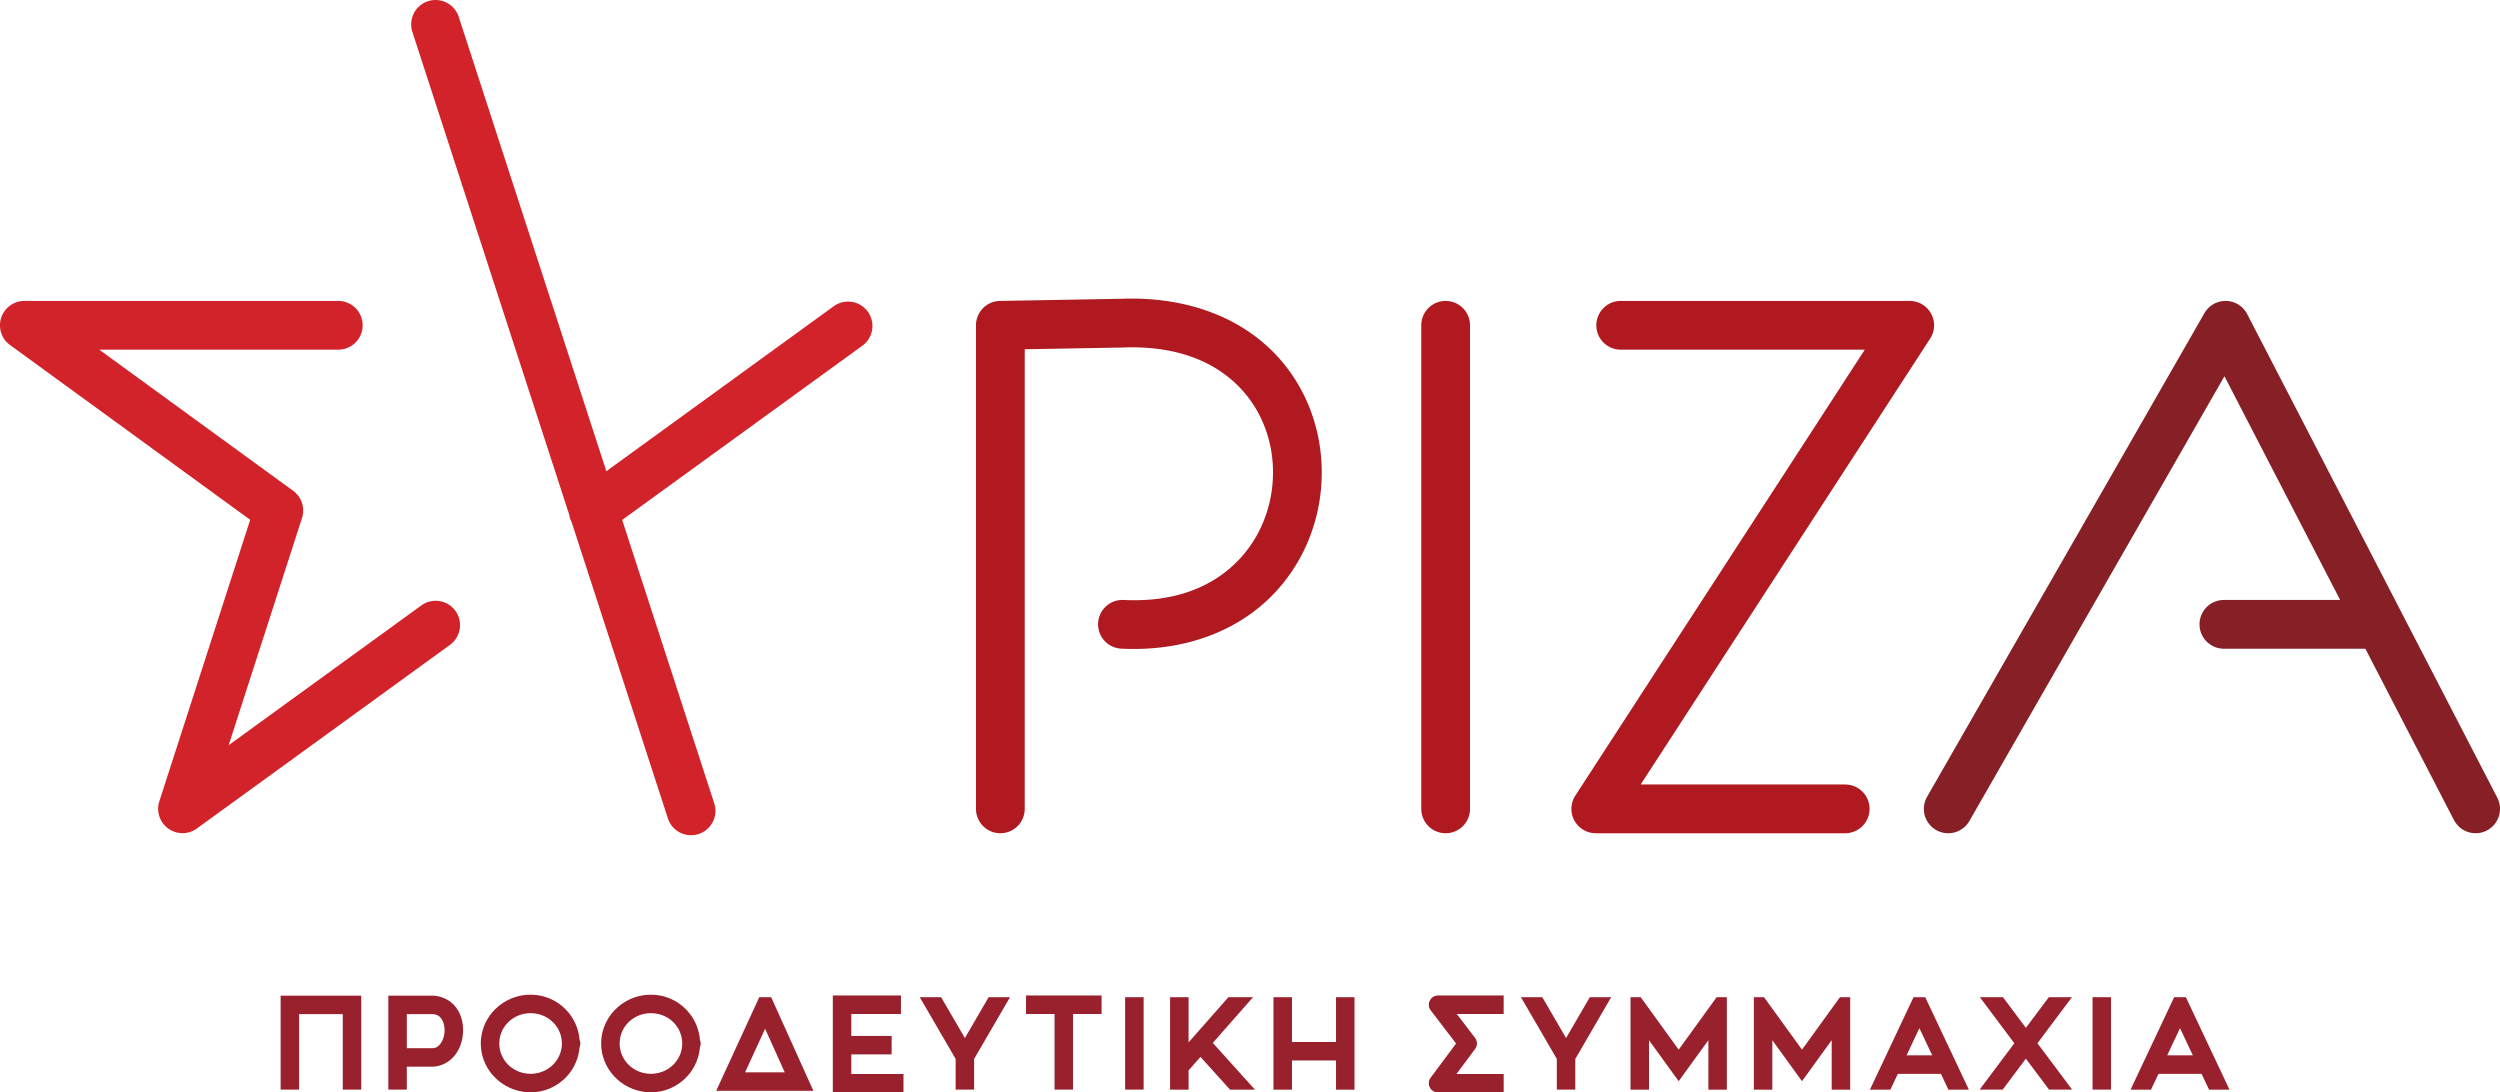
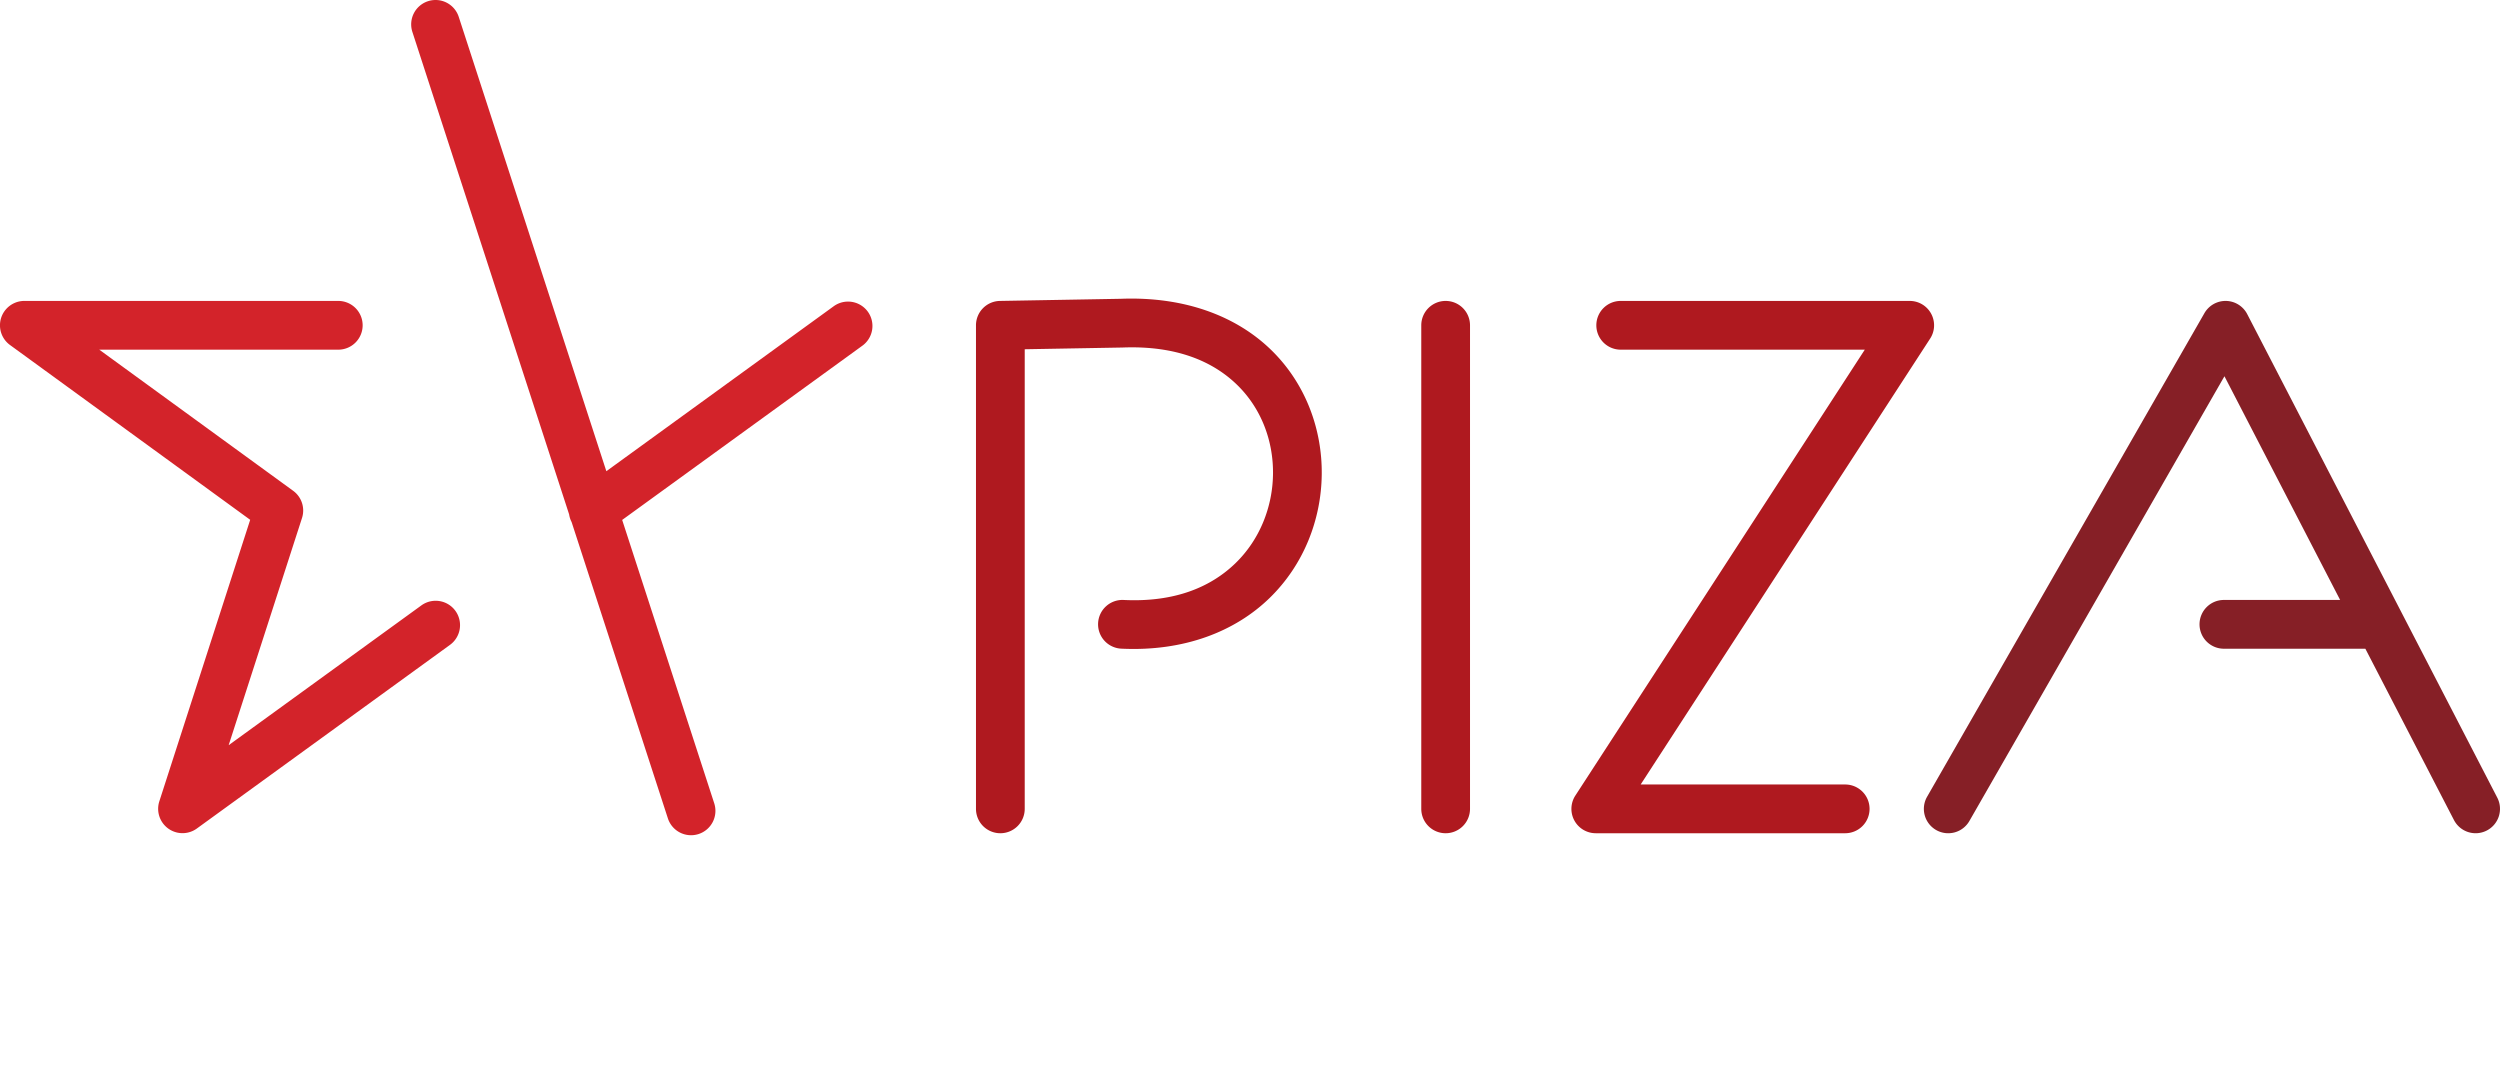
<svg xmlns="http://www.w3.org/2000/svg" xmlns:ns1="http://www.inkscape.org/namespaces/inkscape" xmlns:ns2="http://sodipodi.sourceforge.net/DTD/sodipodi-0.dtd" ns1:version="1.0 (4035a4fb49, 2020-05-01)" ns2:docname="SYRIZA_logo_2020 (2).svg" id="svg8" version="1.1" viewBox="0 0 196.741 85.975" height="85.975mm" width="196.741mm">
  <defs id="defs2" />
  <path d="M 1.917,23.682 A 1.918,1.918 0 0 0 0.788,27.151 L 19.689,40.907 12.54,63.057 a 1.918,1.918 0 0 0 2.953,2.143 L 35.41,50.751 a 1.918,1.918 0 0 0 0.428,-2.68 1.918,1.918 0 0 0 -2.68,-0.426 L 17.995,58.643 23.767,40.764 A 1.918,1.918 0 0 0 23.07,38.624 L 7.812,27.518 H 26.619 a 1.918,1.918 0 0 0 1.92,-1.918 1.918,1.918 0 0 0 -1.92,-1.918 z M 34.242,3.1070126e-4 A 1.918,1.918 0 0 0 33.683,0.094 1.918,1.918 0 0 0 32.453,2.512 L 44.789,40.484 a 1.918,1.918 0 0 0 0.194,0.598 l 7.577,23.321 a 1.918,1.918 0 0 0 2.418,1.232 1.918,1.918 0 0 0 1.23,-2.416 L 48.963,40.917 67.867,27.204 a 1.918,1.918 0 0 0 0.426,-2.678 1.918,1.918 0 0 0 -1.608,-0.791 1.918,1.918 0 0 0 -1.072,0.363 L 47.717,37.082 36.101,1.327 A 1.918,1.918 0 0 0 34.242,3.1070126e-4 Z" style="color:#000000;font-style:normal;font-variant:normal;font-weight:normal;font-stretch:normal;font-size:medium;line-height:normal;font-family:sans-serif;font-variant-ligatures:normal;font-variant-position:normal;font-variant-caps:normal;font-variant-numeric:normal;font-variant-alternates:normal;font-variant-east-asian:normal;font-feature-settings:normal;font-variation-settings:normal;text-indent:0;text-align:start;text-decoration:none;text-decoration-line:none;text-decoration-style:solid;text-decoration-color:#000000;letter-spacing:normal;word-spacing:normal;text-transform:none;writing-mode:lr-tb;direction:ltr;text-orientation:mixed;dominant-baseline:auto;baseline-shift:baseline;text-anchor:start;white-space:normal;shape-padding:0;shape-margin:0;inline-size:0;clip-rule:nonzero;display:inline;overflow:visible;visibility:visible;opacity:1;isolation:auto;mix-blend-mode:normal;color-interpolation:sRGB;color-interpolation-filters:linearRGB;solid-color:#000000;solid-opacity:1;vector-effect:none;fill:#d3232a;fill-opacity:1;fill-rule:nonzero;stroke:none;stroke-width:3.836;stroke-linecap:round;stroke-linejoin:round;stroke-miterlimit:4;stroke-dasharray:none;stroke-dashoffset:0;stroke-opacity:1;color-rendering:auto;image-rendering:auto;shape-rendering:auto;text-rendering:auto;enable-background:accumulate;stop-color:#000000;stop-opacity:1" id="path1462" />
  <path d="m 127.544,23.682 a 1.918,1.918 0 0 0 -1.918,1.918 1.918,1.918 0 0 0 1.918,1.918 H 146.753 L 123.974,62.61 a 1.918,1.918 0 0 0 1.607,2.963 h 19.629 a 1.918,1.918 0 0 0 1.918,-1.918 1.918,1.918 0 0 0 -1.918,-1.918 h -16.096 L 151.896,26.645 A 1.918,1.918 0 0 0 150.286,23.682 Z m -13.777,0 a 1.918,1.918 0 0 0 -1.918,1.918 v 38.055 a 1.918,1.918 0 0 0 1.918,1.918 1.918,1.918 0 0 0 1.918,-1.918 V 25.6 a 1.918,1.918 0 0 0 -1.918,-1.918 z M 88.191,23.514 78.691,23.682 a 1.918,1.918 0 0 0 -1.885,1.918 v 38.055 a 1.918,1.918 0 0 0 1.918,1.918 1.918,1.918 0 0 0 1.918,-1.918 v -36.17 l 7.617,-0.135 a 1.918,1.918 0 0 0 0.043,0 c 4.277,-0.174 7.173,1.095 9.074,2.957 1.901,1.862 2.835,4.41 2.805,6.994 -0.03,2.584 -1.032,5.152 -2.947,7.014 -1.915,1.861 -4.747,3.097 -8.807,2.9 a 1.918,1.918 0 0 0 -2.01,1.824 1.918,1.918 0 0 0 1.824,2.008 c 4.956,0.24 8.97,-1.361 11.666,-3.98 2.696,-2.62 4.068,-6.175 4.109,-9.721 0.042,-3.545 -1.254,-7.135 -3.955,-9.781 -2.701,-2.646 -6.779,-4.258 -11.914,-4.049 z" style="color:#000000;font-style:normal;font-variant:normal;font-weight:normal;font-stretch:normal;font-size:medium;line-height:normal;font-family:sans-serif;font-variant-ligatures:normal;font-variant-position:normal;font-variant-caps:normal;font-variant-numeric:normal;font-variant-alternates:normal;font-variant-east-asian:normal;font-feature-settings:normal;font-variation-settings:normal;text-indent:0;text-align:start;text-decoration:none;text-decoration-line:none;text-decoration-style:solid;text-decoration-color:#000000;letter-spacing:normal;word-spacing:normal;text-transform:none;writing-mode:lr-tb;direction:ltr;text-orientation:mixed;dominant-baseline:auto;baseline-shift:baseline;text-anchor:start;white-space:normal;shape-padding:0;shape-margin:0;inline-size:0;clip-rule:nonzero;display:inline;overflow:visible;visibility:visible;opacity:1;isolation:auto;mix-blend-mode:normal;color-interpolation:sRGB;color-interpolation-filters:linearRGB;solid-color:#000000;solid-opacity:1;vector-effect:none;fill:#af191f;fill-opacity:1;fill-rule:nonzero;stroke:none;stroke-width:3.836;stroke-linecap:round;stroke-linejoin:round;stroke-miterlimit:4;stroke-dasharray:none;stroke-dashoffset:0;stroke-opacity:1;color-rendering:auto;image-rendering:auto;shape-rendering:auto;text-rendering:auto;enable-background:accumulate;stop-color:#000000;stop-opacity:1" id="path1470" />
  <path id="path1417" d="m 175.144,23.682 a 1.918,1.918 0 0 0 -1.664,0.963 l -21.824,38.055 a 1.918,1.918 0 0 0 0.709,2.619 1.918,1.918 0 0 0 2.619,-0.711 l 20.072,-34.998 9.104,17.604 h -9.147 a 1.918,1.918 0 0 0 -1.918,1.918 1.918,1.918 0 0 0 1.918,1.92 h 11.132 l 6.974,13.484 a 1.918,1.918 0 0 0 2.584,0.822 1.918,1.918 0 0 0 0.824,-2.584 L 176.847,24.719 a 1.918,1.918 0 0 0 -1.703,-1.037 z" style="color:#000000;font-style:normal;font-variant:normal;font-weight:normal;font-stretch:normal;font-size:medium;line-height:normal;font-family:sans-serif;font-variant-ligatures:normal;font-variant-position:normal;font-variant-caps:normal;font-variant-numeric:normal;font-variant-alternates:normal;font-variant-east-asian:normal;font-feature-settings:normal;font-variation-settings:normal;text-indent:0;text-align:start;text-decoration:none;text-decoration-line:none;text-decoration-style:solid;text-decoration-color:#000000;letter-spacing:normal;word-spacing:normal;text-transform:none;writing-mode:lr-tb;direction:ltr;text-orientation:mixed;dominant-baseline:auto;baseline-shift:baseline;text-anchor:start;white-space:normal;shape-padding:0;shape-margin:0;inline-size:0;clip-rule:nonzero;display:inline;overflow:visible;visibility:visible;opacity:1;isolation:auto;mix-blend-mode:normal;color-interpolation:sRGB;color-interpolation-filters:linearRGB;solid-color:#000000;solid-opacity:1;vector-effect:none;fill:#861f26;fill-opacity:1;fill-rule:nonzero;stroke:none;stroke-width:3.836;stroke-linecap:round;stroke-linejoin:round;stroke-miterlimit:4;stroke-dasharray:none;stroke-dashoffset:0;stroke-opacity:1;color-rendering:auto;image-rendering:auto;shape-rendering:auto;text-rendering:auto;enable-background:accumulate;stop-color:#000000;stop-opacity:1" />
-   <path id="path1197" style="color:#000000;font-style:normal;font-variant:normal;font-weight:normal;font-stretch:normal;font-size:medium;line-height:normal;font-family:sans-serif;font-variant-ligatures:normal;font-variant-position:normal;font-variant-caps:normal;font-variant-numeric:normal;font-variant-alternates:normal;font-variant-east-asian:normal;font-feature-settings:normal;font-variation-settings:normal;text-indent:0;text-align:start;text-decoration:none;text-decoration-line:none;text-decoration-style:solid;text-decoration-color:#000000;letter-spacing:normal;word-spacing:normal;text-transform:none;writing-mode:lr-tb;direction:ltr;text-orientation:mixed;dominant-baseline:auto;baseline-shift:baseline;text-anchor:start;white-space:normal;shape-padding:0;shape-margin:0;inline-size:0;clip-rule:nonzero;display:inline;overflow:visible;visibility:visible;opacity:1;isolation:auto;mix-blend-mode:normal;color-interpolation:sRGB;color-interpolation-filters:linearRGB;solid-color:#000000;solid-opacity:1;vector-effect:none;fill:#99202d;fill-opacity:1;fill-rule:nonzero;stroke:none;stroke-width:0.794;stroke-linecap:butt;stroke-linejoin:miter;stroke-miterlimit:4;stroke-dasharray:none;stroke-dashoffset:0;stroke-opacity:1;color-rendering:auto;image-rendering:auto;shape-rendering:auto;text-rendering:auto;enable-background:accumulate;stop-color:#000000;stop-opacity:1" d="m 172.02,78.475 h -0.92 l -3.286,6.965 -0.147,0.311 h 1.61 l 0.587,-1.244 h 3.392 l 0.587,1.244 h 1.61 l -0.147,-0.311 z m -0.46,2.436 1.01,2.141 h -2.02 z m -51.869,-2.436 0.176,0.303 1.129,1.939 0.365,0.629 1.154,1.985 v 2.419 h 1.455 v -2.416 l 1.521,-2.617 1.127,-1.939 0.177,-0.303 h -1.683 l -0.878,1.512 -0.367,0.629 10e-4,5.2e-4 -0.624,1.073 -0.991,-1.702 -0.88,-1.512 z m 44.985,4.7e-5 v 7.275 h 1.455 v -7.275 z m -8.869,-4.7e-5 0.308,0.412 2.406,3.213 -2.406,3.214 -0.326,0.436 h 1.816 l 1.824,-2.437 1.825,2.437 h 1.816 l -0.326,-0.436 -2.406,-3.214 2.406,-3.213 0.309,-0.412 h -1.817 l -1.806,2.412 -1.805,-2.412 z m -4.298,0 h -0.92 l -3.286,6.965 -0.147,0.311 h 1.61 l 0.587,-1.244 h 3.392 l 0.587,1.244 h 1.61 l -0.147,-0.311 z m -0.46,2.436 1.01,2.141 h -2.02 z m -13.029,-2.436 v 7.276 h 1.455 v -3.893 l 2.336,3.229 2.336,-3.229 v 3.893 h 1.455 v -7.276 h -0.803 l -2.988,4.129 -2.988,-4.129 z m -9.705,0 v 7.276 h 1.455 v -3.891 l 2.336,3.227 2.336,-3.229 v 3.893 h 1.455 v -7.276 h -0.803 l -2.988,4.129 -2.988,-4.129 z m -15.145,-0.133 a 0.728,0.728 0 0 0 -0.578,1.17 l 1.996,2.609 -2.002,2.691 a 0.728,0.728 0 0 0 0.584,1.162 h 5.164 v -1.455 h -3.715 l 1.465,-1.969 a 0.728,0.728 0 0 0 -0.006,-0.877 l -1.436,-1.877 h 3.691 v -1.455 z m -12.953,0.133 v 7.276 h 1.457 v -2.295 h 3.465 v 2.295 h 1.455 v -7.276 h -1.455 v 3.525 h -3.465 v -3.525 z m -8.136,0 v 7.276 h 1.455 v -1.516 l 0.936,-1.062 2.329,2.579 h 1.96 l -0.414,-0.459 -2.905,-3.22 2.774,-3.149 0.393,-0.448 h -1.939 l -3.134,3.558 v -3.558 z m -3.537,4.7e-5 v 7.275 h 1.455 v -7.275 z m -7.801,-0.133 v 1.455 h 2.246 v 5.953 h 1.455 v -5.953 h 2.246 v -1.455 z m -8.363,0.133 0.176,0.303 1.129,1.939 0.365,0.629 1.154,1.985 v 2.419 h 1.455 v -2.416 l 1.521,-2.617 1.127,-1.939 0.177,-0.303 h -1.683 l -0.878,1.512 -0.367,0.629 0.001,5.2e-4 -0.624,1.073 -0.991,-1.702 -0.88,-1.512 z m -6.842,-0.133 v 7.633 h 5.562 v -1.455 h -4.105 v -1.541 h 3.173 v -1.455 h -3.173 v -1.727 h 3.906 v -1.455 z m -5.786,0.133 -3.389,7.365 h 1.137 6.508 l -3.321,-7.365 z m 0.458,2.485 1.545,3.426 h -3.121 z m -8.984,-2.68 c -2.145,0 -3.916,1.716 -3.916,3.838 -10e-7,2.122 1.771,3.84 3.916,3.84 2.041,0 3.695,-1.571 3.855,-3.549 a 0.728,0.728 0 0 0 0.061,-0.291 0.728,0.728 0 0 0 -0.061,-0.291 c -0.161,-1.978 -1.815,-3.547 -3.855,-3.547 z m 0,1.455 c 1.378,0 2.461,1.067 2.461,2.383 0,1.316 -1.083,2.385 -2.461,2.385 -1.378,0 -2.461,-1.069 -2.461,-2.385 0,-1.316 1.083,-2.383 2.461,-2.383 z m -9.471,-1.455 c -2.145,0 -3.918,1.716 -3.918,3.838 -10e-7,2.122 1.773,3.84 3.918,3.84 2.04,0 3.694,-1.57 3.855,-3.547 a 0.728,0.728 0 0 0 0.061,-0.293 0.728,0.728 0 0 0 -0.061,-0.291 c -0.161,-1.978 -1.815,-3.547 -3.855,-3.547 z m 0,1.455 c 1.378,0 2.461,1.067 2.461,2.383 0,1.316 -1.083,2.385 -2.461,2.385 -1.378,0 -2.461,-1.069 -2.461,-2.385 0,-1.316 1.083,-2.383 2.461,-2.383 z M 30.559,78.354 v 7.396 h 1.455 v -1.805 h 1.951 c 0.78,0 1.45,-0.399 1.857,-0.934 0.407,-0.535 0.6,-1.188 0.619,-1.842 0.019,-0.654 -0.137,-1.323 -0.547,-1.875 -0.409,-0.552 -1.112,-0.941 -1.93,-0.941 z m 1.455,1.455 h 1.951 c 0.408,0 0.593,0.13 0.76,0.354 0.166,0.224 0.273,0.586 0.262,0.967 -0.011,0.38 -0.139,0.761 -0.322,1.002 -0.183,0.241 -0.372,0.359 -0.699,0.359 h -1.951 z m -9.93,-1.455 v 7.396 h 1.455 v -5.941 h 3.436 v 5.941 h 1.455 v -7.396 z" />
</svg>